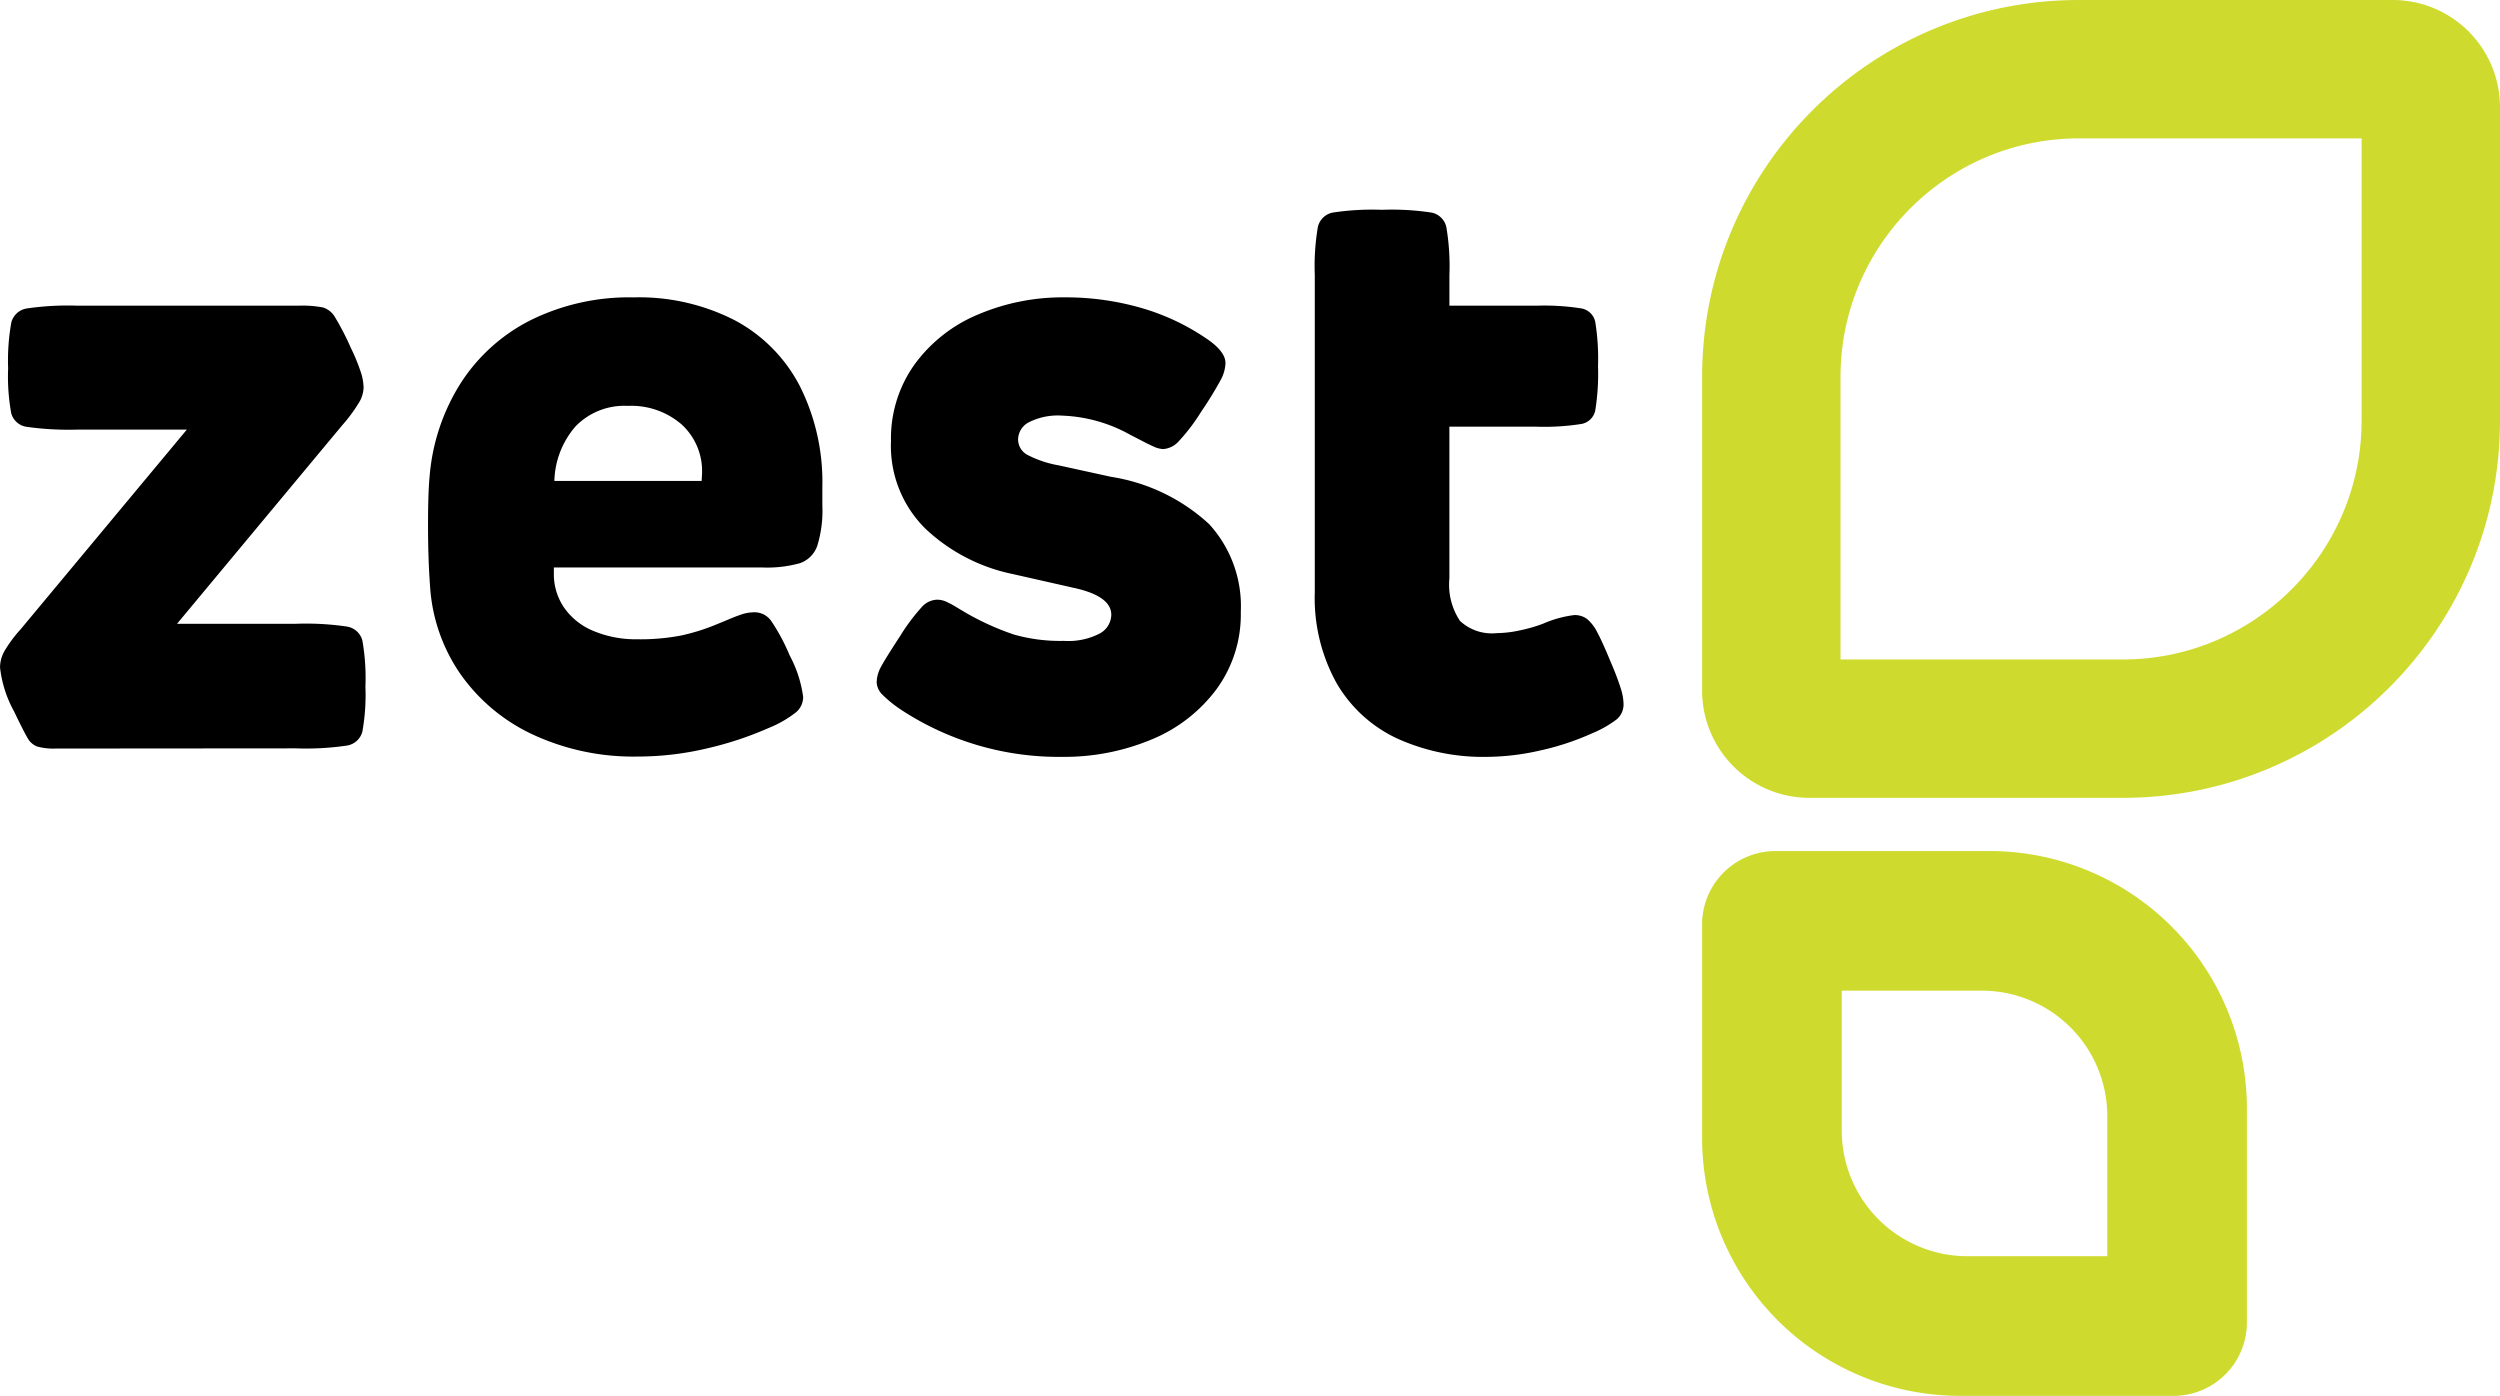
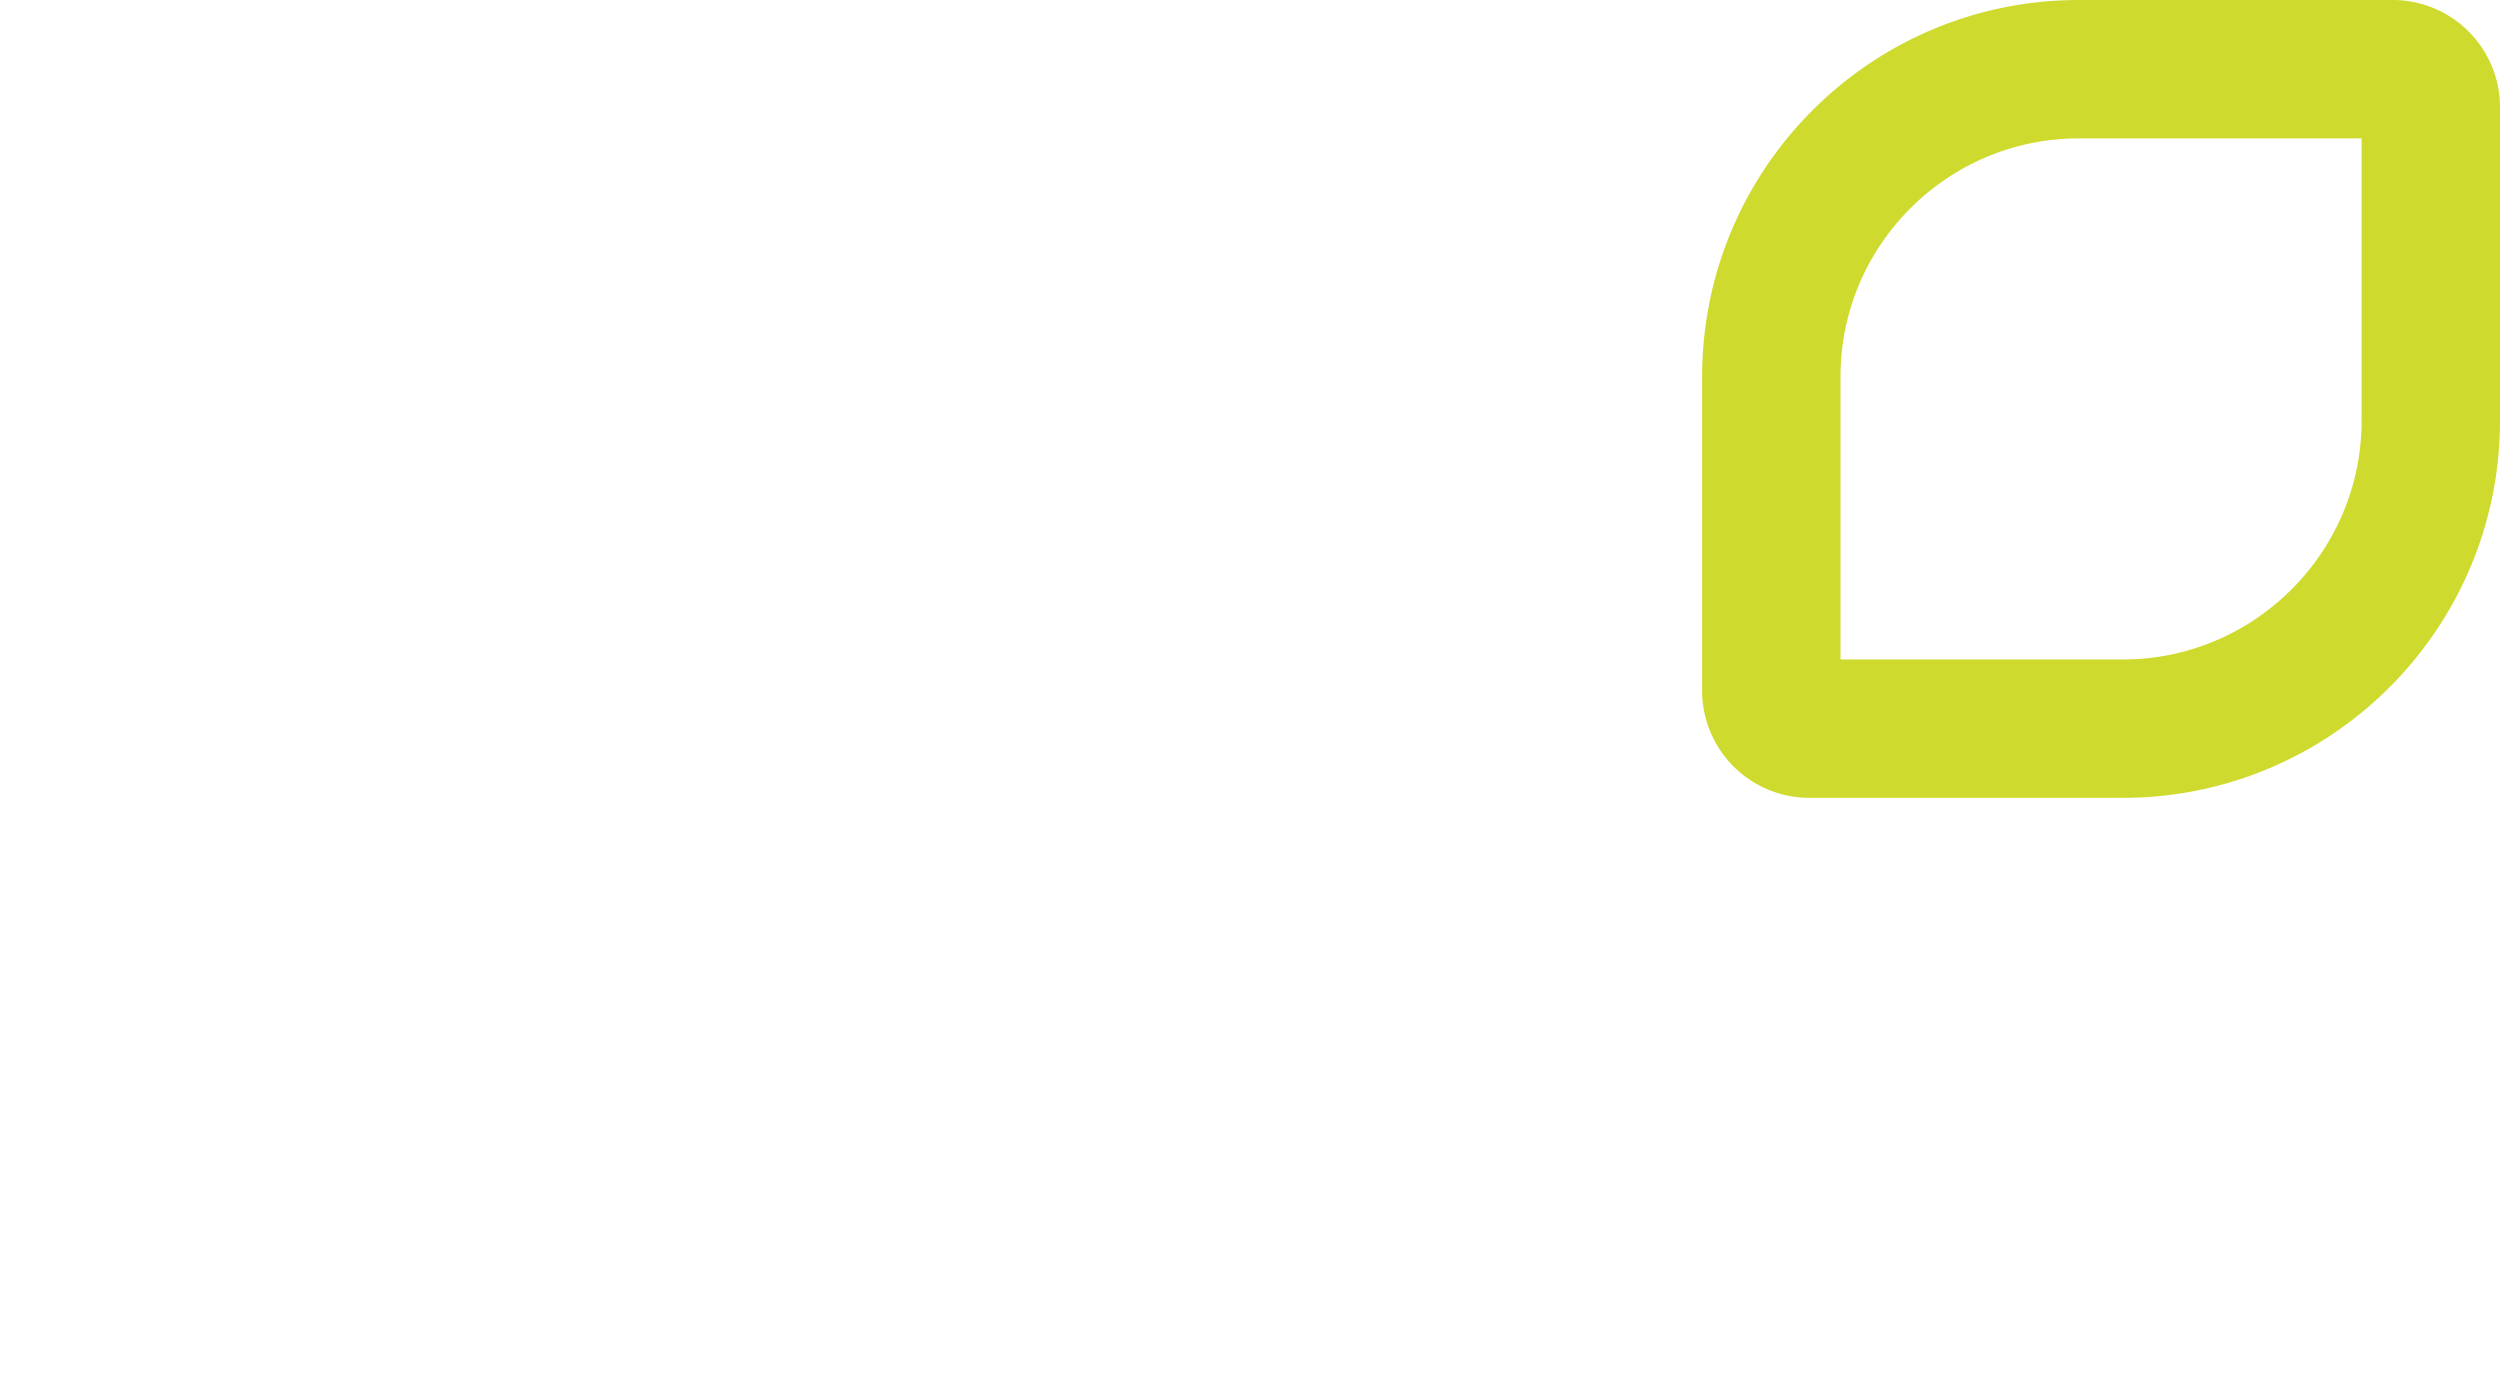
<svg xmlns="http://www.w3.org/2000/svg" width="90.321" height="50.43">
-   <path fill="#cedb2e" d="M78.53 50.43h-7.726a9.32 9.32 0 0 1-9.31-9.309v-7.727a2.65 2.65 0 0 1 2.647-2.647h7.743a9.3 9.3 0 0 1 9.293 9.294v7.742a2.65 2.65 0 0 1-2.647 2.647zM66.539 35.791v5.056a4.543 4.543 0 0 0 4.538 4.538h5.056v-5.063a4.535 4.535 0 0 0-4.53-4.531z" />
  <g fill="none">
-     <path d="M61.495 24.95V13.611A13.611 13.611 0 0 1 75.106 0h11.338a3.876 3.876 0 0 1 3.876 3.876v11.317a13.633 13.633 0 0 1-13.632 13.633H65.371a3.876 3.876 0 0 1-3.876-3.876z" />
    <path fill="#cedb2e" d="M66.495 23.826h10.193c4.76 0 8.633-3.873 8.633-8.633V5H75.106c-4.748 0-8.611 3.863-8.611 8.611v10.215m-5 1.124V13.61C61.495 6.093 67.589 0 75.105 0h11.34a3.876 3.876 0 0 1 3.876 3.876v11.316c0 7.53-6.104 13.633-13.633 13.633H65.37a3.876 3.876 0 0 1-3.876-3.876z" />
  </g>
-   <path d="M2.019 27.044a2.215 2.215 0 0 1-.678-.074.672.672 0 0 1-.346-.309q-.14-.236-.494-.973a4.244 4.244 0 0 1-.5-1.577 1.236 1.236 0 0 1 .147-.567 4.7 4.7 0 0 1 .59-.8l6.012-7.223H2.8a10.957 10.957 0 0 1-1.835-.1.674.674 0 0 1-.56-.494 7.457 7.457 0 0 1-.111-1.621 7.77 7.77 0 0 1 .116-1.662.689.689 0 0 1 .56-.5 10.186 10.186 0 0 1 1.835-.1h7.988a3.854 3.854 0 0 1 .884.066.774.774 0 0 1 .42.339 9.825 9.825 0 0 1 .582 1.127 6.811 6.811 0 0 1 .376.928 1.944 1.944 0 0 1 .081.5 1.122 1.122 0 0 1-.155.523 5.775 5.775 0 0 1-.626.847l-5.959 7.162h4.3a10.186 10.186 0 0 1 1.835.1.689.689 0 0 1 .56.5 7.77 7.77 0 0 1 .111 1.665 7.56 7.56 0 0 1-.111 1.636.689.689 0 0 1-.56.5 10.186 10.186 0 0 1-1.835.1zm20.869-16.3a7.583 7.583 0 0 1 3.67.833 5.617 5.617 0 0 1 2.343 2.38 7.708 7.708 0 0 1 .809 3.627v.678a4.283 4.283 0 0 1-.184 1.459 1.016 1.016 0 0 1-.626.626 4.4 4.4 0 0 1-1.356.155H20.01v.221a2.13 2.13 0 0 0 .376 1.238 2.4 2.4 0 0 0 1.068.84 3.954 3.954 0 0 0 1.562.295 7.87 7.87 0 0 0 1.577-.133 7.38 7.38 0 0 0 1.282-.4l.324-.133q.413-.177.626-.243a1.459 1.459 0 0 1 .435-.066.734.734 0 0 1 .6.309 7.025 7.025 0 0 1 .671 1.253 4.373 4.373 0 0 1 .486 1.5.728.728 0 0 1-.251.545 4.013 4.013 0 0 1-1 .575 12.314 12.314 0 0 1-2.2.73 10.867 10.867 0 0 1-2.542.3 8.615 8.615 0 0 1-3.758-.788 6.59 6.59 0 0 1-2.623-2.181 6.249 6.249 0 0 1-1.105-3.176q-.074-1-.074-2.225 0-1.164.059-1.769a7.4 7.4 0 0 1 1.113-3.338 6.447 6.447 0 0 1 2.542-2.292 8.017 8.017 0 0 1 3.71-.82zm2.476 6.367a2.286 2.286 0 0 0-.737-1.776 2.779 2.779 0 0 0-1.945-.671 2.453 2.453 0 0 0-1.879.73 3.116 3.116 0 0 0-.774 1.982h5.32zm13.014 10.233a10.371 10.371 0 0 1-5.836-1.71 4.4 4.4 0 0 1-.648-.523.673.673 0 0 1-.221-.464 1.207 1.207 0 0 1 .162-.567q.162-.3.693-1.113a7.064 7.064 0 0 1 .782-1.043.773.773 0 0 1 .531-.258.833.833 0 0 1 .332.066 3.568 3.568 0 0 1 .42.228l.324.192a9.627 9.627 0 0 0 1.717.774 6.119 6.119 0 0 0 1.805.228 2.466 2.466 0 0 0 1.29-.265.784.784 0 0 0 .42-.678q0-.678-1.356-.973l-2.211-.5a6.507 6.507 0 0 1-3.139-1.629 4.2 4.2 0 0 1-1.253-3.176 4.594 4.594 0 0 1 .855-2.771 5.4 5.4 0 0 1 2.292-1.8 7.8 7.8 0 0 1 3.117-.619 9.857 9.857 0 0 1 2.756.376 8.232 8.232 0 0 1 2.358 1.1q.707.472.707.9a1.381 1.381 0 0 1-.169.6 13.479 13.479 0 0 1-.715 1.164 6.788 6.788 0 0 1-.8 1.054.836.836 0 0 1-.56.287.877.877 0 0 1-.346-.088q-.2-.088-.45-.221l-.4-.206a5.43 5.43 0 0 0-2.461-.693 2.319 2.319 0 0 0-1.209.243.712.712 0 0 0-.383.612.632.632 0 0 0 .332.56 3.912 3.912 0 0 0 1.142.383l1.886.413a6.758 6.758 0 0 1 3.544 1.71 4.392 4.392 0 0 1 1.142 3.169 4.57 4.57 0 0 1-.877 2.793 5.551 5.551 0 0 1-2.341 1.815 8.167 8.167 0 0 1-3.232.63zm15.357 0a7.531 7.531 0 0 1-3.257-.663 4.949 4.949 0 0 1-2.189-2 6.344 6.344 0 0 1-.788-3.279V9.935a8.449 8.449 0 0 1 .111-1.732.684.684 0 0 1 .538-.523 9.532 9.532 0 0 1 1.783-.1 9.532 9.532 0 0 1 1.783.1.684.684 0 0 1 .538.523 8.45 8.45 0 0 1 .111 1.732v1.109h3.154a8.578 8.578 0 0 1 1.621.1.622.622 0 0 1 .494.486 8.329 8.329 0 0 1 .1 1.6 8.329 8.329 0 0 1-.1 1.6.622.622 0 0 1-.494.486 8.578 8.578 0 0 1-1.621.1h-3.155v5.483a2.361 2.361 0 0 0 .383 1.533 1.684 1.684 0 0 0 1.326.442 4.117 4.117 0 0 0 .84-.1 5.463 5.463 0 0 0 .84-.243 4.042 4.042 0 0 1 1.12-.309.745.745 0 0 1 .464.14 1.5 1.5 0 0 1 .368.479q.184.339.494 1.091a9.9 9.9 0 0 1 .376 1 1.944 1.944 0 0 1 .081.5.7.7 0 0 1-.243.553 3.911 3.911 0 0 1-.892.508 9.484 9.484 0 0 1-1.9.626 8.786 8.786 0 0 1-1.887.225z" />
</svg>